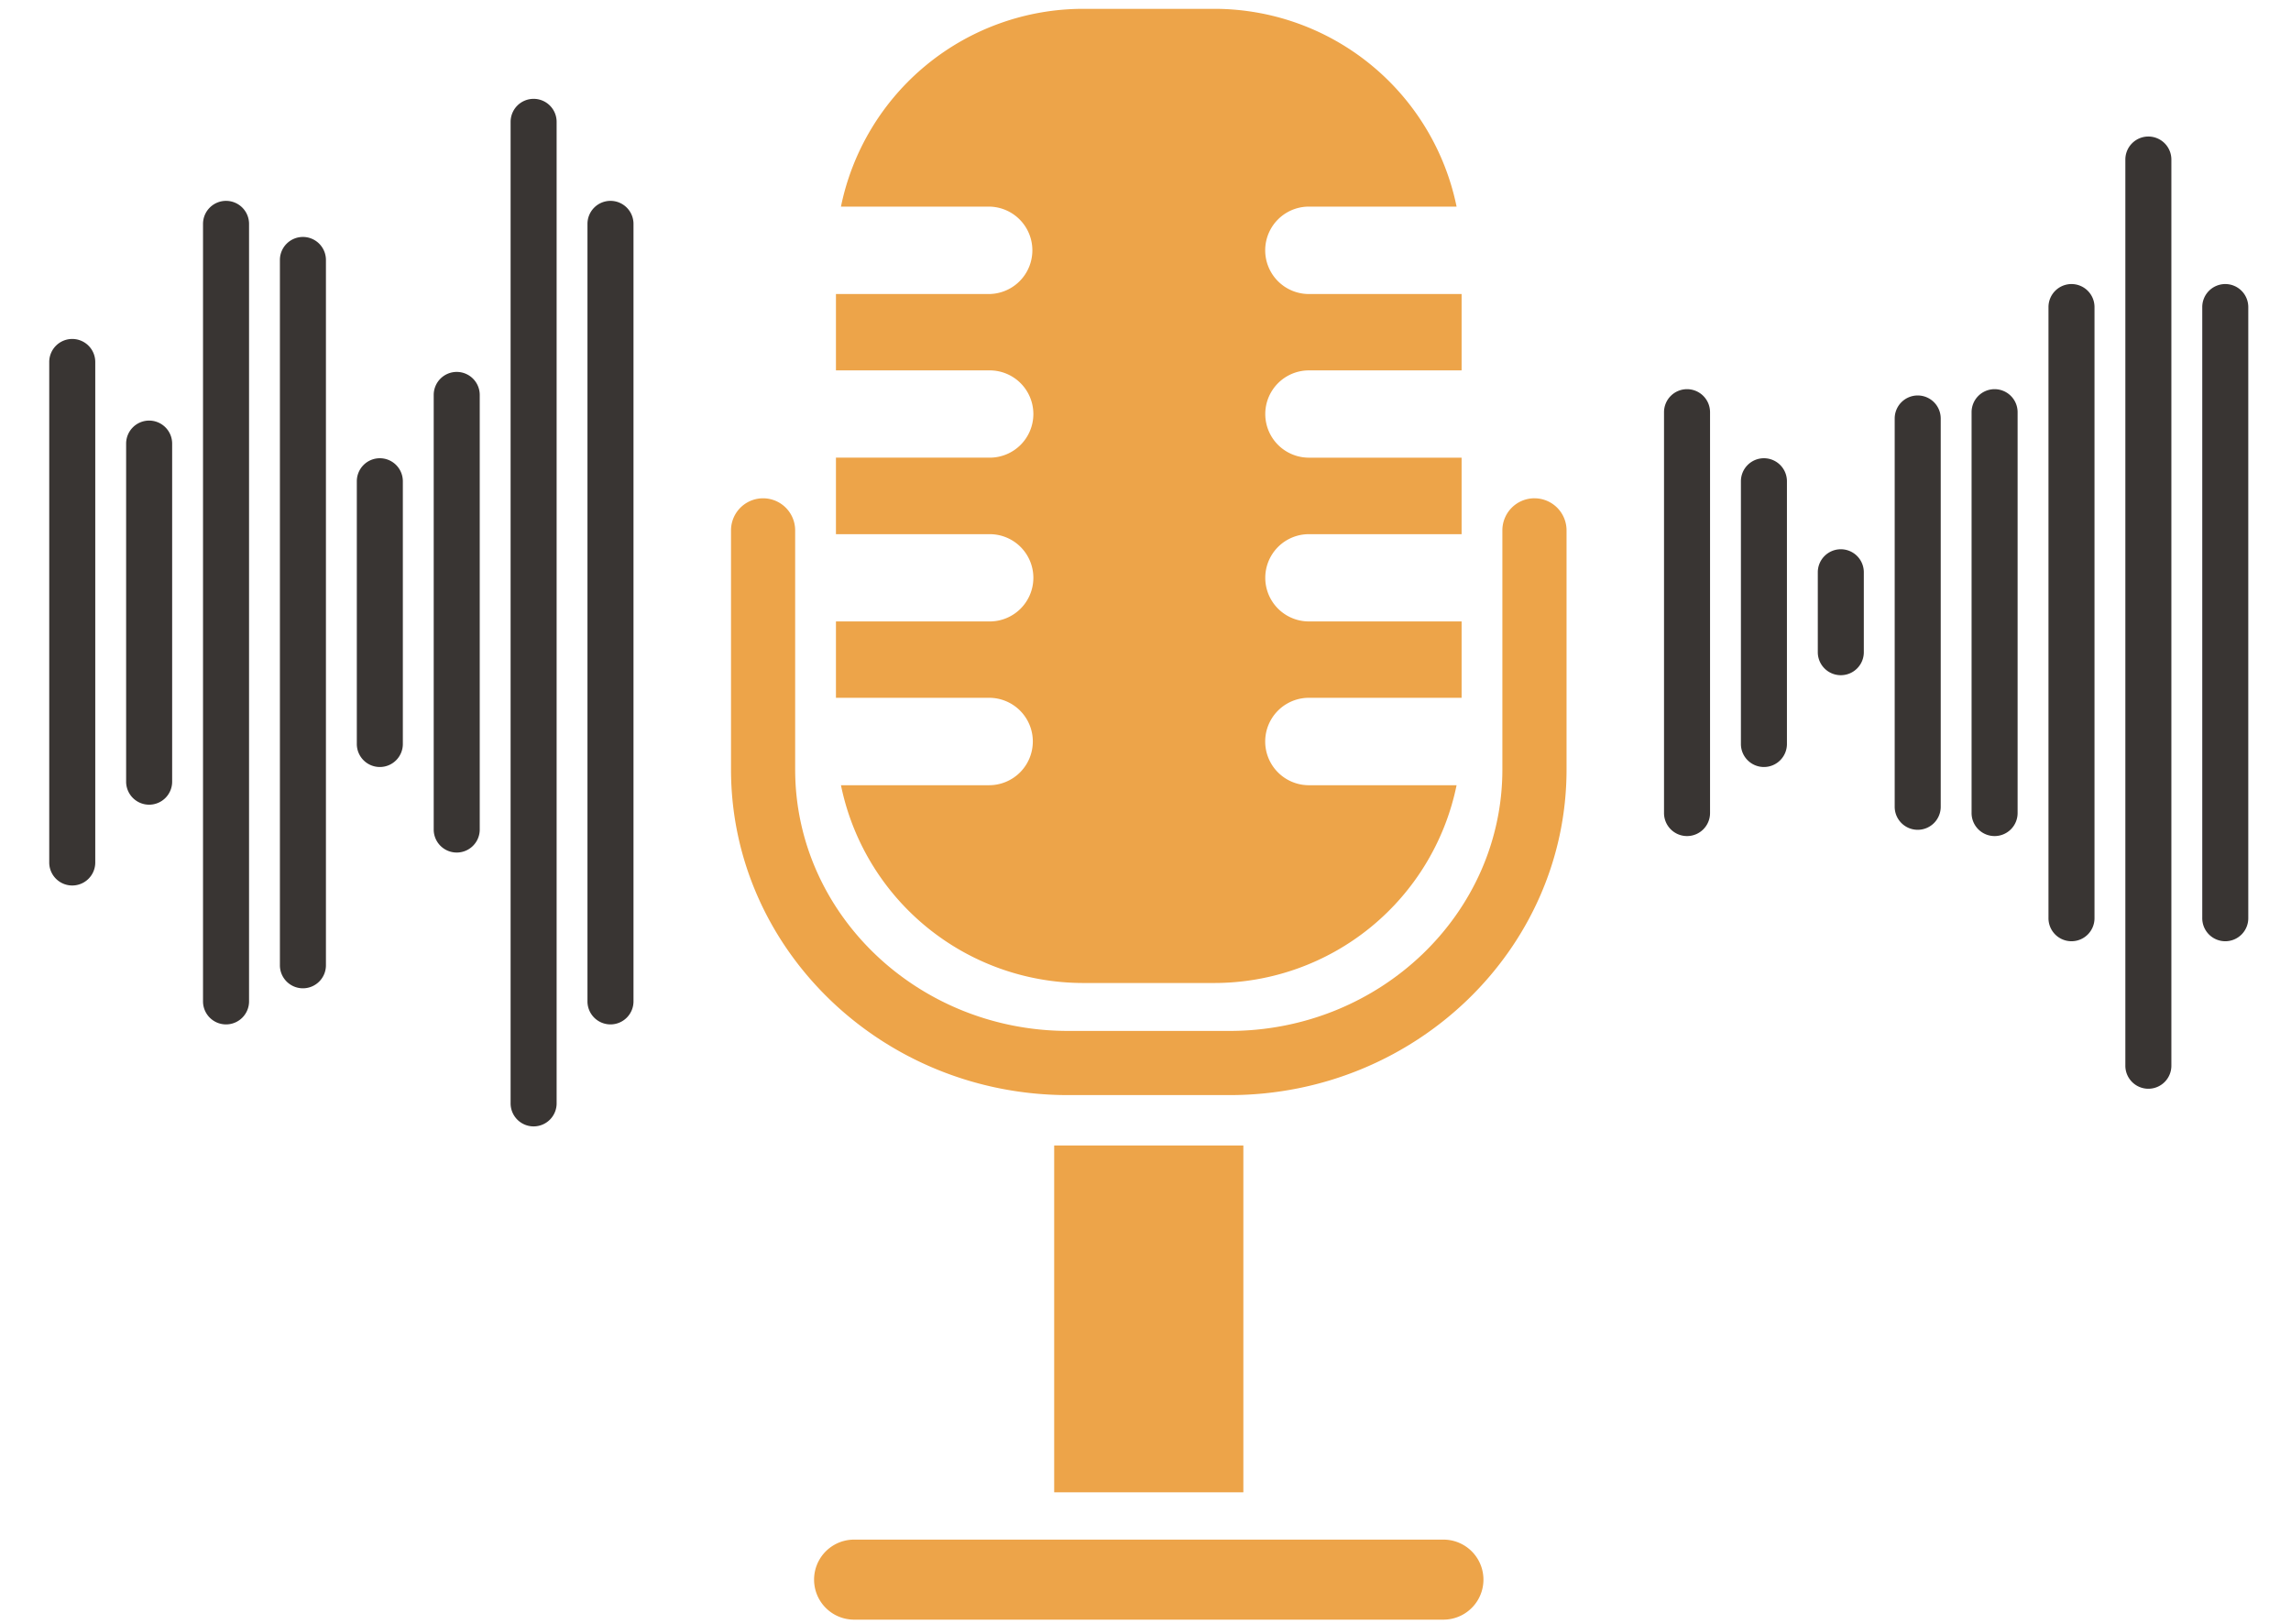
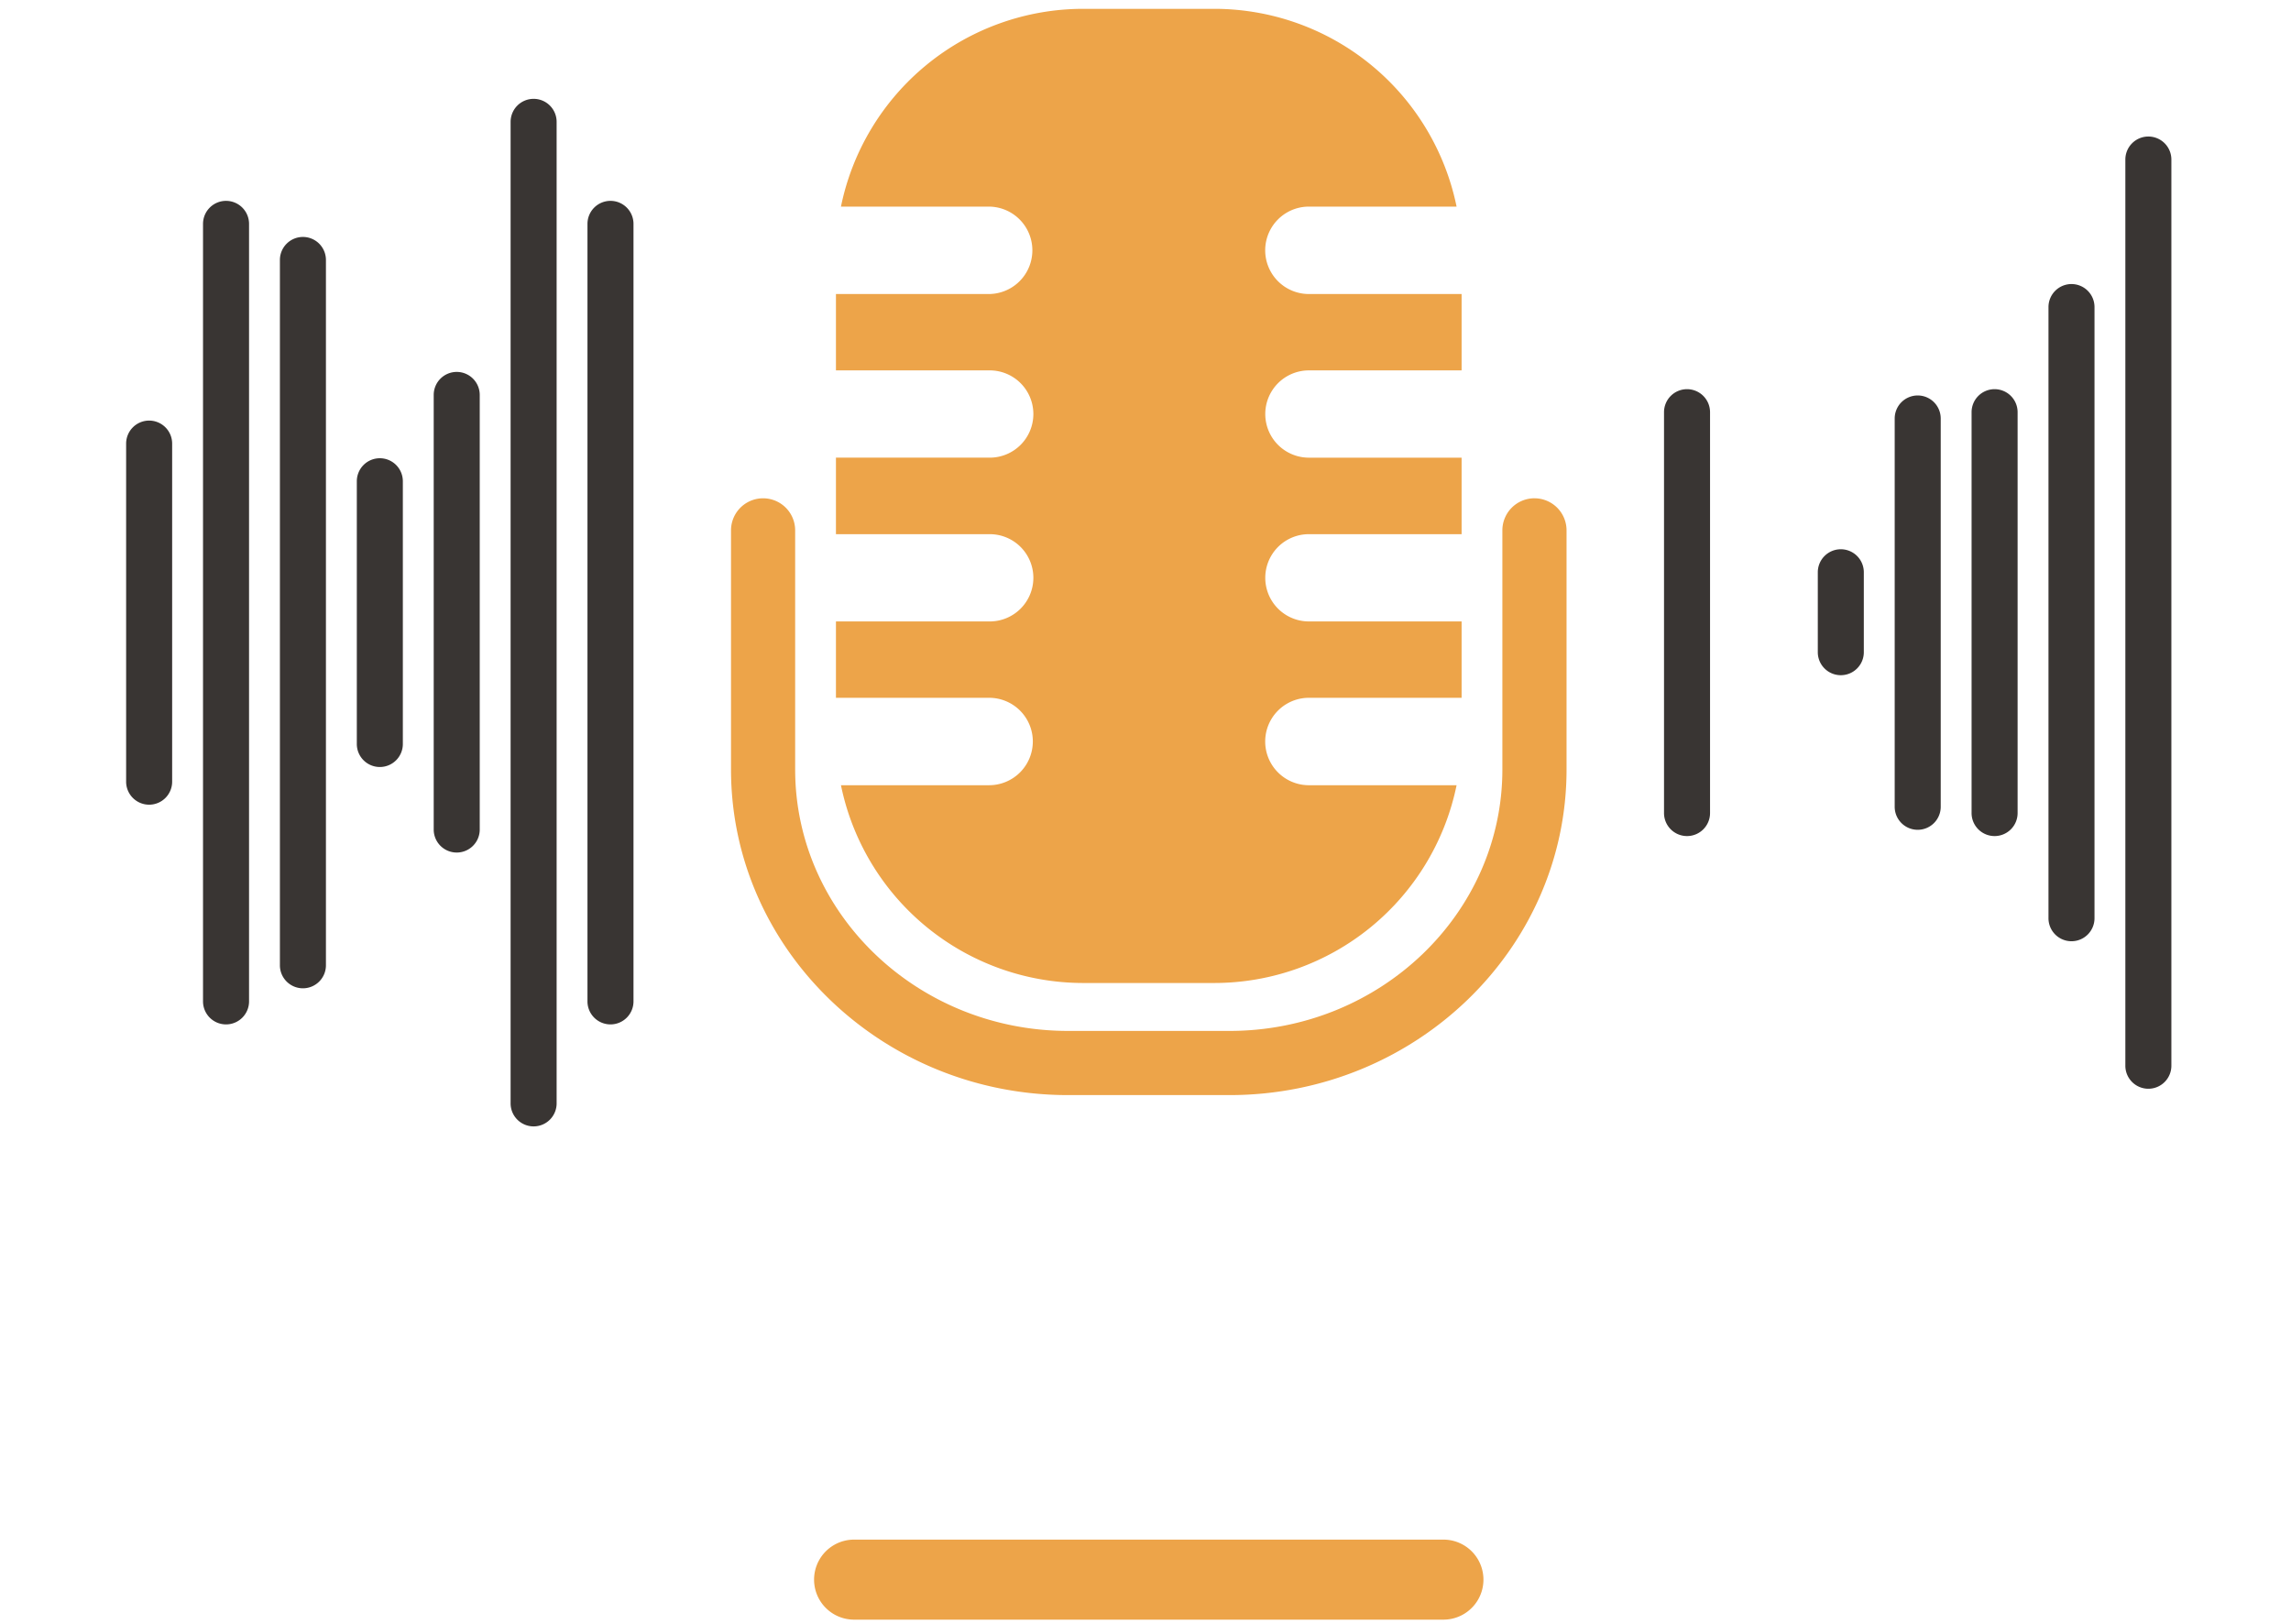
<svg xmlns="http://www.w3.org/2000/svg" width="350" height="248.023" viewBox="0 0 350 248.023">
  <defs>
    <clipPath id="clip-path">
      <rect id="Rectangle_271" data-name="Rectangle 271" width="335.955" height="246.066" fill="none" />
    </clipPath>
  </defs>
  <g id="vign_podcasts" transform="translate(7.522 1.35)">
-     <rect id="Rectangle_322" data-name="Rectangle 322" width="350" height="248.023" rx="10" transform="translate(-7.522 -1.35)" fill="#fff" opacity="0" />
    <g id="Groupe_411" data-name="Groupe 411" transform="translate(0 0)" clip-path="url(#clip-path)">
-       <path id="Tracé_682" data-name="Tracé 682" d="M3.516,16.009A3.515,3.515,0,0,0,0,19.525V96.041a3.516,3.516,0,0,0,7.031,0V19.525a3.517,3.517,0,0,0-3.516-3.516" transform="translate(0 34.42)" fill="#393533" />
      <path id="Tracé_683" data-name="Tracé 683" d="M7.245,19.967a3.517,3.517,0,0,0-3.516,3.516V75.066a3.516,3.516,0,1,0,7.031,0V23.483a3.517,3.517,0,0,0-3.516-3.516" transform="translate(8.018 42.931)" fill="#393533" />
      <path id="Tracé_684" data-name="Tracé 684" d="M10.974,9.312a3.517,3.517,0,0,0-3.516,3.516V131.54a3.516,3.516,0,1,0,7.031,0V12.828a3.515,3.515,0,0,0-3.516-3.516" transform="translate(16.036 20.021)" fill="#393533" />
      <path id="Tracé_685" data-name="Tracé 685" d="M14.7,11.062a3.517,3.517,0,0,0-3.516,3.516V122.262a3.516,3.516,0,1,0,7.031,0V14.578A3.517,3.517,0,0,0,14.7,11.062" transform="translate(24.056 23.784)" fill="#393533" />
      <path id="Tracé_686" data-name="Tracé 686" d="M18.433,21.793a3.515,3.515,0,0,0-3.516,3.516V65.384a3.516,3.516,0,1,0,7.031,0V25.309a3.517,3.517,0,0,0-3.516-3.516" transform="translate(32.073 46.857)" fill="#393533" />
      <path id="Tracé_687" data-name="Tracé 687" d="M22.162,17.607a3.517,3.517,0,0,0-3.516,3.516V87.571a3.516,3.516,0,0,0,7.031,0V21.123a3.517,3.517,0,0,0-3.516-3.516" transform="translate(40.091 37.856)" fill="#393533" />
      <path id="Tracé_688" data-name="Tracé 688" d="M25.891,4.365a3.517,3.517,0,0,0-3.516,3.516V157.757a3.516,3.516,0,1,0,7.031,0V7.881a3.515,3.515,0,0,0-3.516-3.516" transform="translate(48.109 9.384)" fill="#393533" />
      <path id="Tracé_689" data-name="Tracé 689" d="M29.62,9.312A3.517,3.517,0,0,0,26.1,12.828V131.54a3.516,3.516,0,1,0,7.031,0V12.828A3.517,3.517,0,0,0,29.62,9.312" transform="translate(56.127 20.021)" fill="#393533" />
      <path id="Tracé_690" data-name="Tracé 690" d="M81.828,18.444a3.515,3.515,0,0,0-3.516,3.516V83.135a3.516,3.516,0,1,0,7.031,0V21.96a3.517,3.517,0,0,0-3.516-3.516" transform="translate(168.381 39.656)" fill="#393533" />
-       <path id="Tracé_691" data-name="Tracé 691" d="M85.557,21.793a3.517,3.517,0,0,0-3.516,3.516V65.384a3.516,3.516,0,1,0,7.031,0V25.309a3.517,3.517,0,0,0-3.516-3.516" transform="translate(176.399 46.857)" fill="#393533" />
      <path id="Tracé_692" data-name="Tracé 692" d="M89.286,26.207a3.517,3.517,0,0,0-3.516,3.516V41.989a3.516,3.516,0,0,0,7.031,0V29.723a3.515,3.515,0,0,0-3.516-3.516" transform="translate(184.416 56.347)" fill="#393533" />
      <path id="Tracé_693" data-name="Tracé 693" d="M93.015,18.749A3.517,3.517,0,0,0,89.5,22.265V81.522a3.516,3.516,0,1,0,7.031,0V22.265a3.517,3.517,0,0,0-3.516-3.516" transform="translate(192.434 40.312)" fill="#393533" />
      <path id="Tracé_694" data-name="Tracé 694" d="M96.744,18.444a3.515,3.515,0,0,0-3.516,3.516V83.135a3.516,3.516,0,1,0,7.031,0V21.96a3.517,3.517,0,0,0-3.516-3.516" transform="translate(200.452 39.656)" fill="#393533" />
      <path id="Tracé_695" data-name="Tracé 695" d="M100.473,13.346a3.517,3.517,0,0,0-3.515,3.516v93.3a3.516,3.516,0,1,0,7.031,0v-93.3a3.517,3.517,0,0,0-3.516-3.516" transform="translate(208.47 28.695)" fill="#393533" />
      <path id="Tracé_696" data-name="Tracé 696" d="M104.2,6.192a3.517,3.517,0,0,0-3.516,3.516V148.077a3.516,3.516,0,1,0,7.031,0V9.708A3.517,3.517,0,0,0,104.2,6.192" transform="translate(216.488 13.313)" fill="#393533" />
-       <path id="Tracé_697" data-name="Tracé 697" d="M107.934,13.346a3.518,3.518,0,0,0-3.519,3.516v93.3a3.516,3.516,0,1,0,7.031,0v-93.3a3.516,3.516,0,0,0-3.512-3.516" transform="translate(224.506 28.695)" fill="#393533" />
      <path id="Tracé_698" data-name="Tracé 698" d="M68.23,111.911a6.679,6.679,0,0,1-6.666,6.688H38.918a37.8,37.8,0,0,0,37.017,30.213H95.955A37.8,37.8,0,0,0,132.969,118.6H110.326a6.677,6.677,0,0,1,0-13.353h23.409V93.581H110.326a6.666,6.666,0,0,1,0-13.331h23.409V68.563H110.326a6.666,6.666,0,0,1,0-13.331h23.409V43.566H110.326a6.677,6.677,0,0,1,0-13.353h22.643A37.8,37.8,0,0,0,95.955,0H75.936A37.8,37.8,0,0,0,38.918,30.213H61.565a6.677,6.677,0,0,1,0,13.353H38.153V55.231H61.565a6.666,6.666,0,1,1,0,13.331H38.153V80.25H61.565a6.666,6.666,0,1,1,0,13.331H38.153v11.665H61.565a6.672,6.672,0,0,1,6.666,6.666" transform="translate(82.034 -0.001)" fill="#eda449" />
      <path id="Tracé_699" data-name="Tracé 699" d="M155.808,23.735a4.9,4.9,0,0,0-4.9,4.9V65.162c0,22.023-18.7,39.937-41.689,39.937H84.555c-22.986,0-41.689-17.915-41.689-39.937V28.637a4.9,4.9,0,0,0-9.8,0V65.162c0,27.428,23.1,49.741,51.492,49.741h24.662c28.392,0,51.492-22.312,51.492-49.741V28.637a4.9,4.9,0,0,0-4.9-4.9" transform="translate(71.09 51.032)" fill="#eda449" />
-       <rect id="Rectangle_270" data-name="Rectangle 270" width="28.899" height="52.982" transform="translate(153.528 173.632)" fill="#eda449" />
      <path id="Tracé_700" data-name="Tracé 700" d="M133.24,74.232H43.206a6.113,6.113,0,1,0,0,12.226H133.24a6.113,6.113,0,1,0,0-12.226" transform="translate(79.753 159.607)" fill="#eda449" />
    </g>
  </g>
</svg>